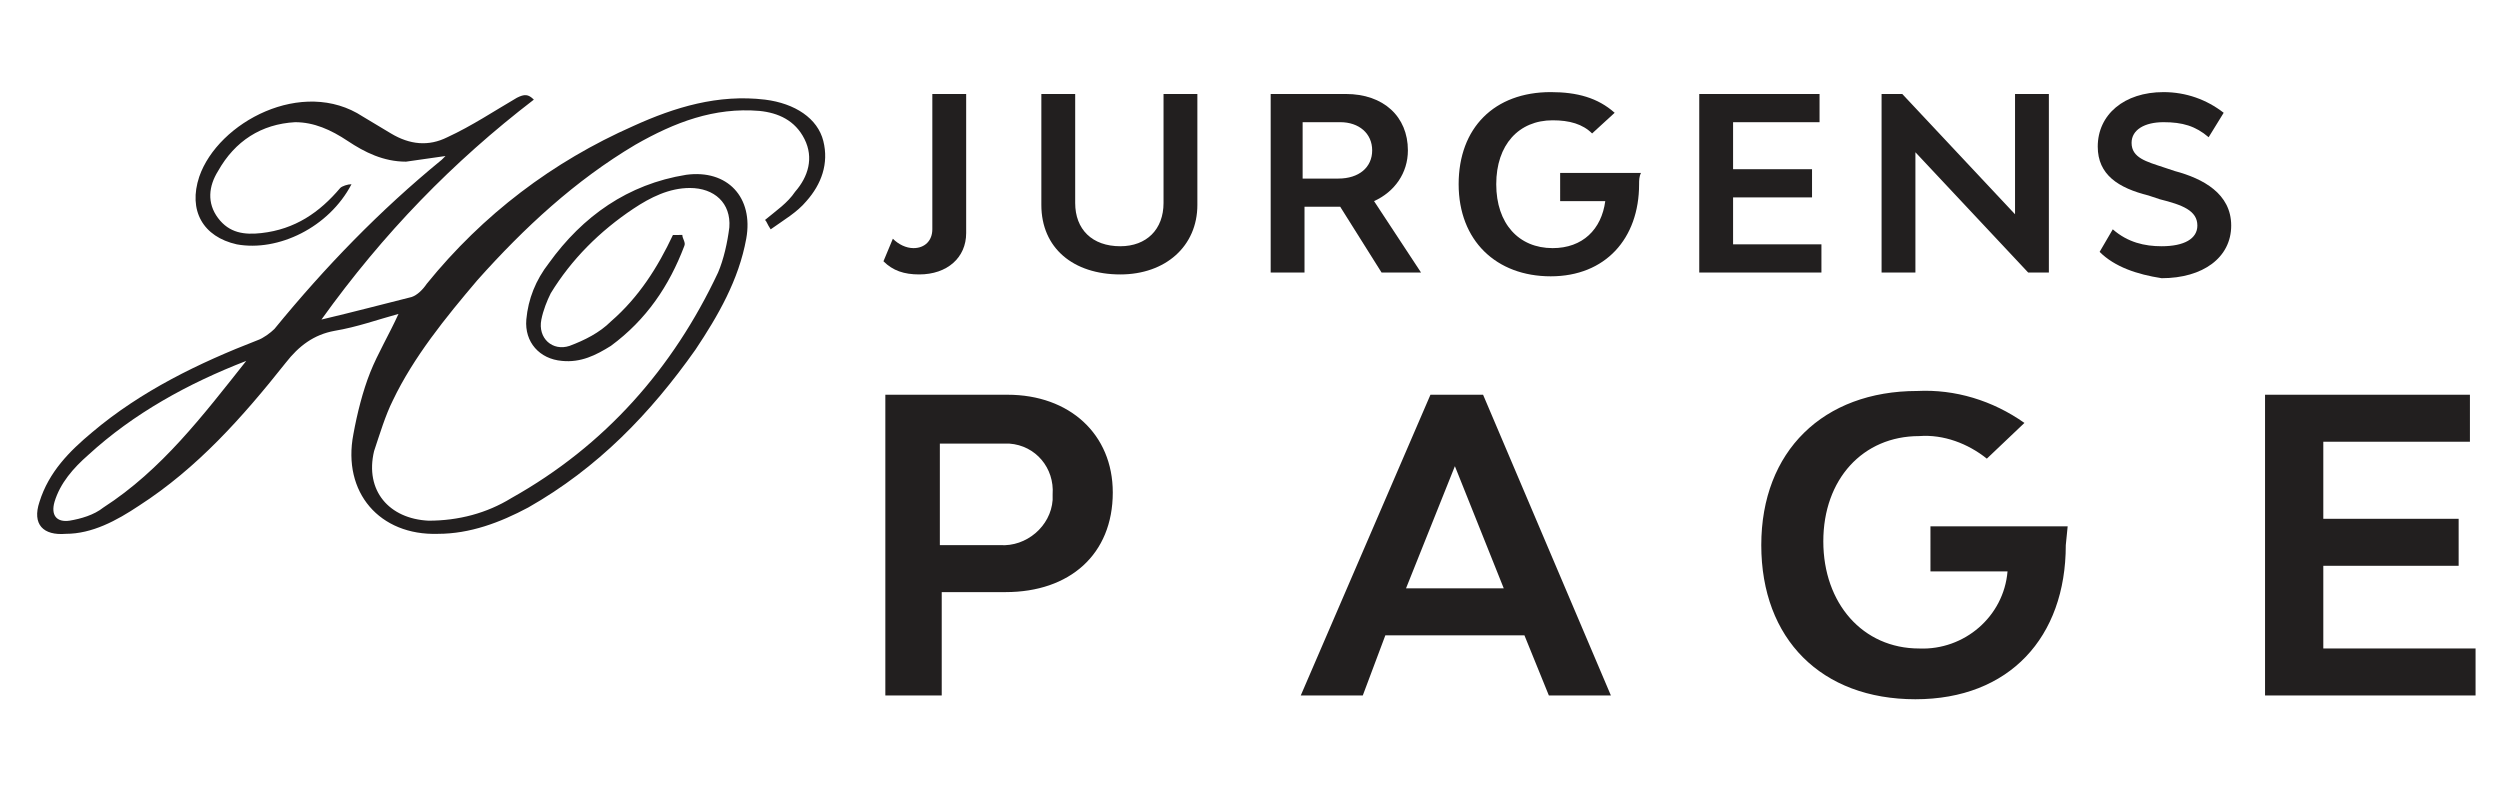
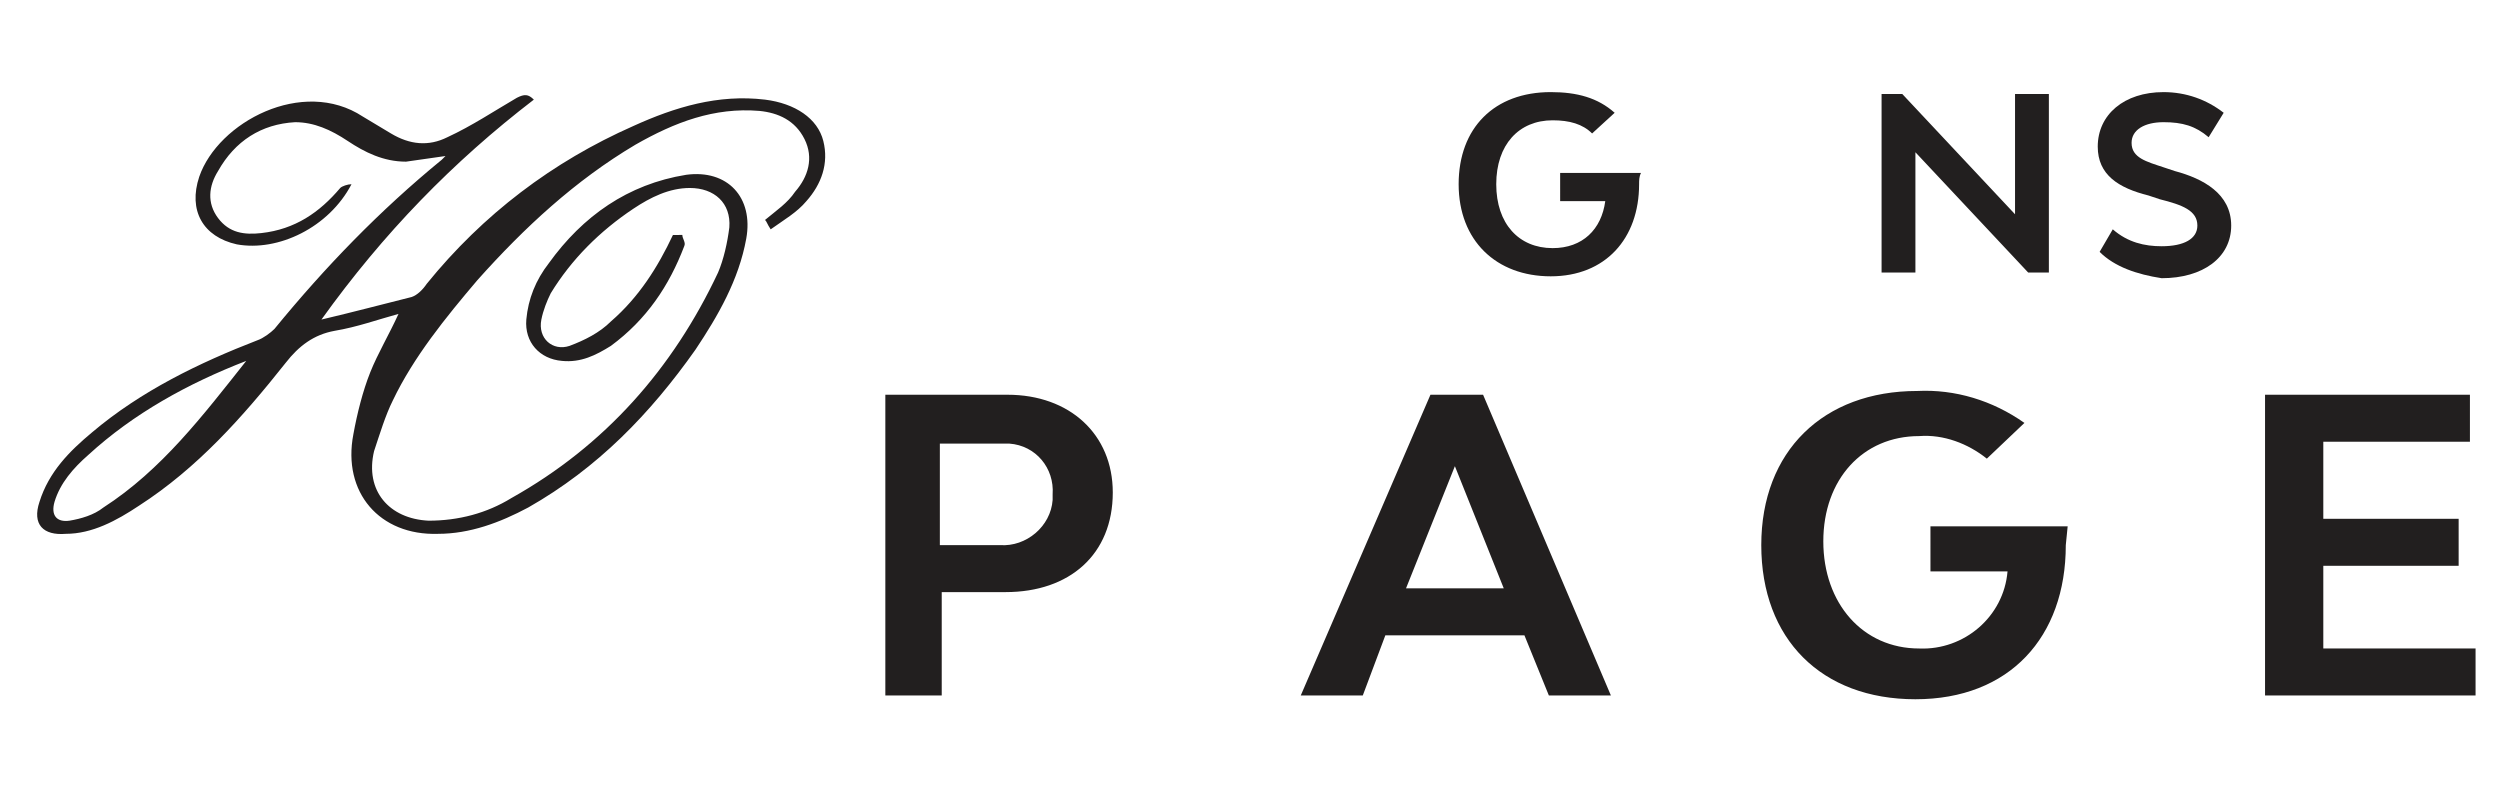
<svg xmlns="http://www.w3.org/2000/svg" version="1.1" id="Слой_1" x="0px" y="0px" viewBox="0 0 133 42" style="enable-background:new 0 0 133 42;" xml:space="preserve">
  <style type="text/css"> .st0{fill-rule:evenodd;clip-rule:evenodd;fill:#221F1F;} .st1{fill:#221F1F;} </style>
  <path class="st0" d="M109.9,29c0,4.9-3,8.2-8,8.2S93.7,34,93.7,29s3.3-8.2,8.3-8.2c2-0.1,4,0.5,5.7,1.7l-2,1.9 c-1-0.8-2.3-1.3-3.6-1.2c-3,0-5.1,2.3-5.1,5.6c0,3.3,2.1,5.7,5.1,5.7c2.4,0.1,4.5-1.7,4.7-4.1h-4.1V28h7.3L109.9,29L109.9,29z M59.2,26.2c0,3.3-2.3,5.3-5.7,5.3h-3.4V37h-3V21h6.5C56.9,21,59.2,23.1,59.2,26.2z M56,26.3c0.1-1.4-0.9-2.6-2.3-2.7 c-0.1,0-0.1,0-0.2,0H50V29h3.2c1.4,0.1,2.7-1,2.8-2.4V26.3z M81.1,33.8h-7.4L72.5,37h-3.3l6.9-16h2.8l6.8,16h-3.3L81.1,33.8z M80,31.3l-2.6-6.5l-2.6,6.5H80z M131.7,37v-2.5h-8.1v-4.4h7.2v-2.5h-7.2v-4.1h7.8V21h-10.9v16H131.7z" />
  <g>
    <path class="st1" d="M36.3,12.5c0,0.2,0.2,0.4,0.1,0.6c-0.8,2.1-2,3.9-3.9,5.3c-0.8,0.5-1.6,0.9-2.6,0.8c-1.2-0.1-2-1-1.9-2.2 c0.1-1.1,0.5-2.1,1.2-3c1.8-2.5,4.2-4.2,7.3-4.7c2.2-0.3,3.6,1.2,3.2,3.4c-0.4,2.2-1.5,4.1-2.7,5.9c-2.4,3.4-5.2,6.3-8.9,8.4 c-1.5,0.8-3.1,1.4-4.8,1.4c-3.1,0.1-5.1-2.2-4.5-5.3c0.2-1.1,0.5-2.3,0.9-3.3c0.4-1,1-2,1.5-3.1c-1.1,0.3-2.2,0.7-3.4,0.9 c-1.1,0.2-1.9,0.8-2.6,1.7c-2.3,2.9-4.7,5.6-7.8,7.6c-1.2,0.8-2.5,1.5-3.9,1.5c-1.2,0.1-1.8-0.5-1.4-1.7C2.6,25.1,3.7,24,4.9,23 c2.6-2.2,5.7-3.7,8.8-4.9c0.3-0.1,0.7-0.4,0.9-0.6c2.7-3.3,5.6-6.3,8.9-9c0.1-0.1,0.1-0.1,0.2-0.2c-0.7,0.1-1.4,0.2-2.1,0.3 c-1.2,0-2.2-0.5-3.1-1.1c-0.9-0.6-1.8-1-2.8-1c-1.8,0.1-3.2,1-4.1,2.6c-0.5,0.8-0.6,1.7,0,2.5c0.6,0.8,1.4,0.9,2.3,0.8 c1.8-0.2,3.1-1.1,4.2-2.4c0.1-0.1,0.4-0.2,0.6-0.2c-1.2,2.3-3.9,3.6-6.1,3.2c-1.8-0.4-2.6-1.8-2-3.6c1-2.9,5.5-5.3,8.7-3.2 c0.5,0.3,1,0.6,1.5,0.9c1,0.6,2,0.7,3,0.2c1.3-0.6,2.5-1.4,3.7-2.1c0.4-0.2,0.6-0.2,0.9,0.1c-4.3,3.3-8,7.1-11.3,11.7 c1.7-0.4,3.2-0.8,4.8-1.2c0.3-0.1,0.6-0.4,0.8-0.7c3-3.7,6.7-6.5,11-8.4c2.2-1,4.5-1.7,7-1.4c1.6,0.2,2.8,1,3.1,2.2 c0.3,1.2-0.1,2.3-0.9,3.2c-0.5,0.6-1.2,1-1.9,1.5c-0.2-0.3-0.2-0.4-0.3-0.5c0.6-0.5,1.2-0.9,1.6-1.5c0.7-0.8,1-1.8,0.5-2.8 c-0.5-1-1.4-1.4-2.4-1.5c-2.4-0.2-4.5,0.6-6.6,1.8c-3.2,1.9-5.9,4.4-8.4,7.2c-1.7,2-3.4,4.1-4.5,6.4c-0.4,0.8-0.7,1.8-1,2.7 c-0.5,2.1,0.8,3.6,2.9,3.7c1.6,0,3.1-0.4,4.4-1.2c5-2.8,8.6-6.9,11-12c0.3-0.7,0.5-1.6,0.6-2.4c0.1-1.3-0.8-2.1-2.1-2.1 c-1.1,0-2.1,0.5-3,1.1c-1.8,1.2-3.3,2.7-4.4,4.5c-0.2,0.4-0.4,0.9-0.5,1.4c-0.2,1,0.6,1.7,1.5,1.4c0.8-0.3,1.6-0.7,2.2-1.3 c1.5-1.3,2.5-2.9,3.3-4.6C36.2,12.5,36.3,12.5,36.3,12.5z M13.1,19.2c-3.1,1.2-6,2.8-8.4,5c-0.8,0.7-1.5,1.5-1.8,2.5 c-0.2,0.7,0.1,1.1,0.8,1C4.3,27.6,5,27.4,5.5,27C8.6,25,10.8,22.1,13.1,19.2z" />
  </g>
  <g>
-     <path class="st1" d="M47,13.9l0.5-1.2c0.3,0.3,0.7,0.5,1.1,0.5c0.6,0,1-0.4,1-1V5h1.8v7.4c0,1.3-1,2.2-2.5,2.2 C48.1,14.6,47.5,14.4,47,13.9z" />
-     <path class="st1" d="M55.4,10.9V5h1.8v5.8c0,1.4,0.9,2.3,2.4,2.3c1.4,0,2.3-0.9,2.3-2.3V5h1.8v5.9c0,2.2-1.7,3.7-4.1,3.7 C57.1,14.6,55.4,13.2,55.4,10.9z" />
-     <path class="st1" d="M71.3,11h-1.9v3.5h-1.8V5h4c2,0,3.3,1.2,3.3,3c0,1.2-0.7,2.2-1.8,2.7l2.5,3.8h-2.1L71.3,11z M69.4,9.5h1.8 C72.3,9.5,73,8.9,73,8c0-0.9-0.7-1.5-1.7-1.5h-2V9.5z" />
    <path class="st1" d="M87.2,9.8c0,2.9-1.8,4.9-4.7,4.9c-2.9,0-4.9-1.9-4.9-4.9s1.9-4.9,4.9-4.9c1.4,0,2.5,0.3,3.4,1.1l-1.2,1.1 c-0.5-0.5-1.2-0.7-2.1-0.7c-1.8,0-3,1.3-3,3.4s1.2,3.4,3,3.4c1.6,0,2.6-1,2.8-2.5h-2.4V9.2h4.3C87.2,9.4,87.2,9.6,87.2,9.8z" />
-     <path class="st1" d="M96.9,13v1.5h-6.5V5h6.4v1.5h-4.6V9h4.2v1.5h-4.2V13H96.9z" />
    <path class="st1" d="M100.1,5h1.1l6,6.4l0-6.4h1.8v9.5h-1.1l-6-6.4l0,6.4h-1.8V5z" />
    <path class="st1" d="M111.7,13.4l0.7-1.2c0.8,0.7,1.7,0.9,2.6,0.9c1.2,0,1.9-0.4,1.9-1.1c0-0.8-0.8-1.1-2-1.4l-0.6-0.2 c-1.6-0.4-2.7-1.1-2.7-2.6c0-1.7,1.4-2.9,3.5-2.9c1.2,0,2.3,0.4,3.2,1.1l-0.8,1.3c-0.7-0.6-1.4-0.8-2.4-0.8c-1,0-1.7,0.4-1.7,1.1 c0,0.8,0.8,1,1.7,1.3l0.6,0.2c1.5,0.4,3,1.2,3,2.9c0,1.7-1.5,2.8-3.7,2.8C113.7,14.6,112.5,14.2,111.7,13.4z" />
  </g>
</svg>